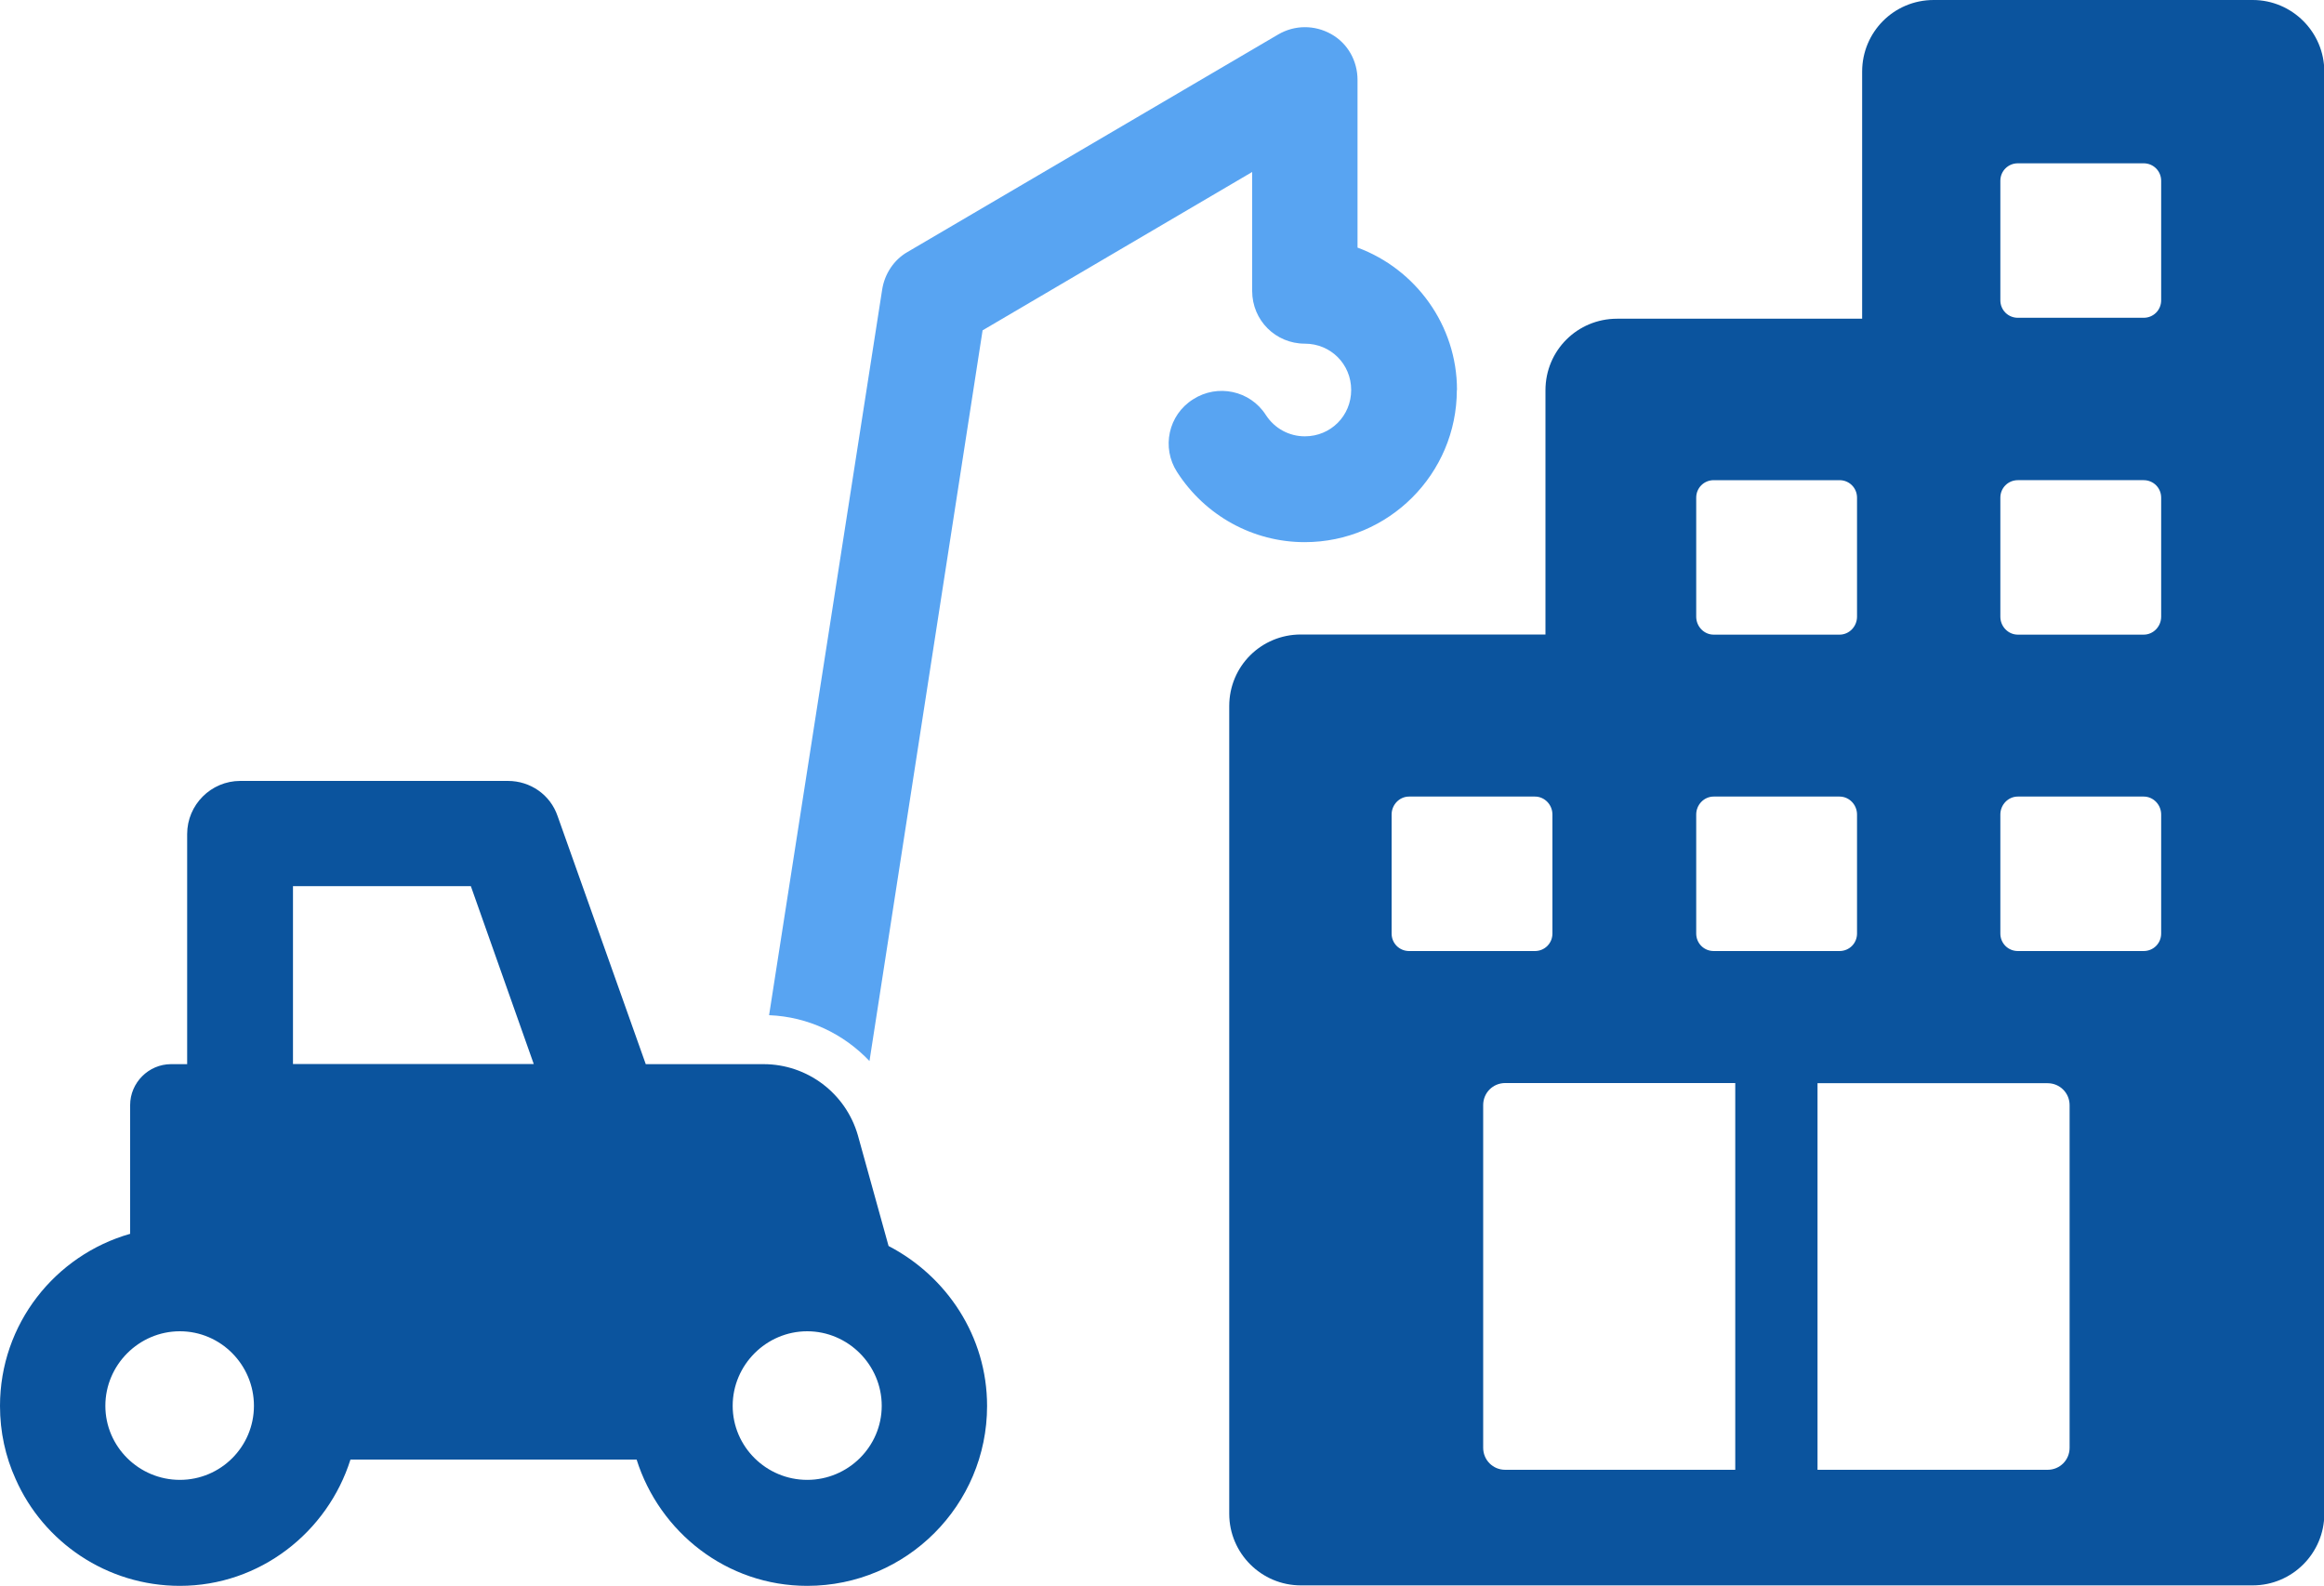
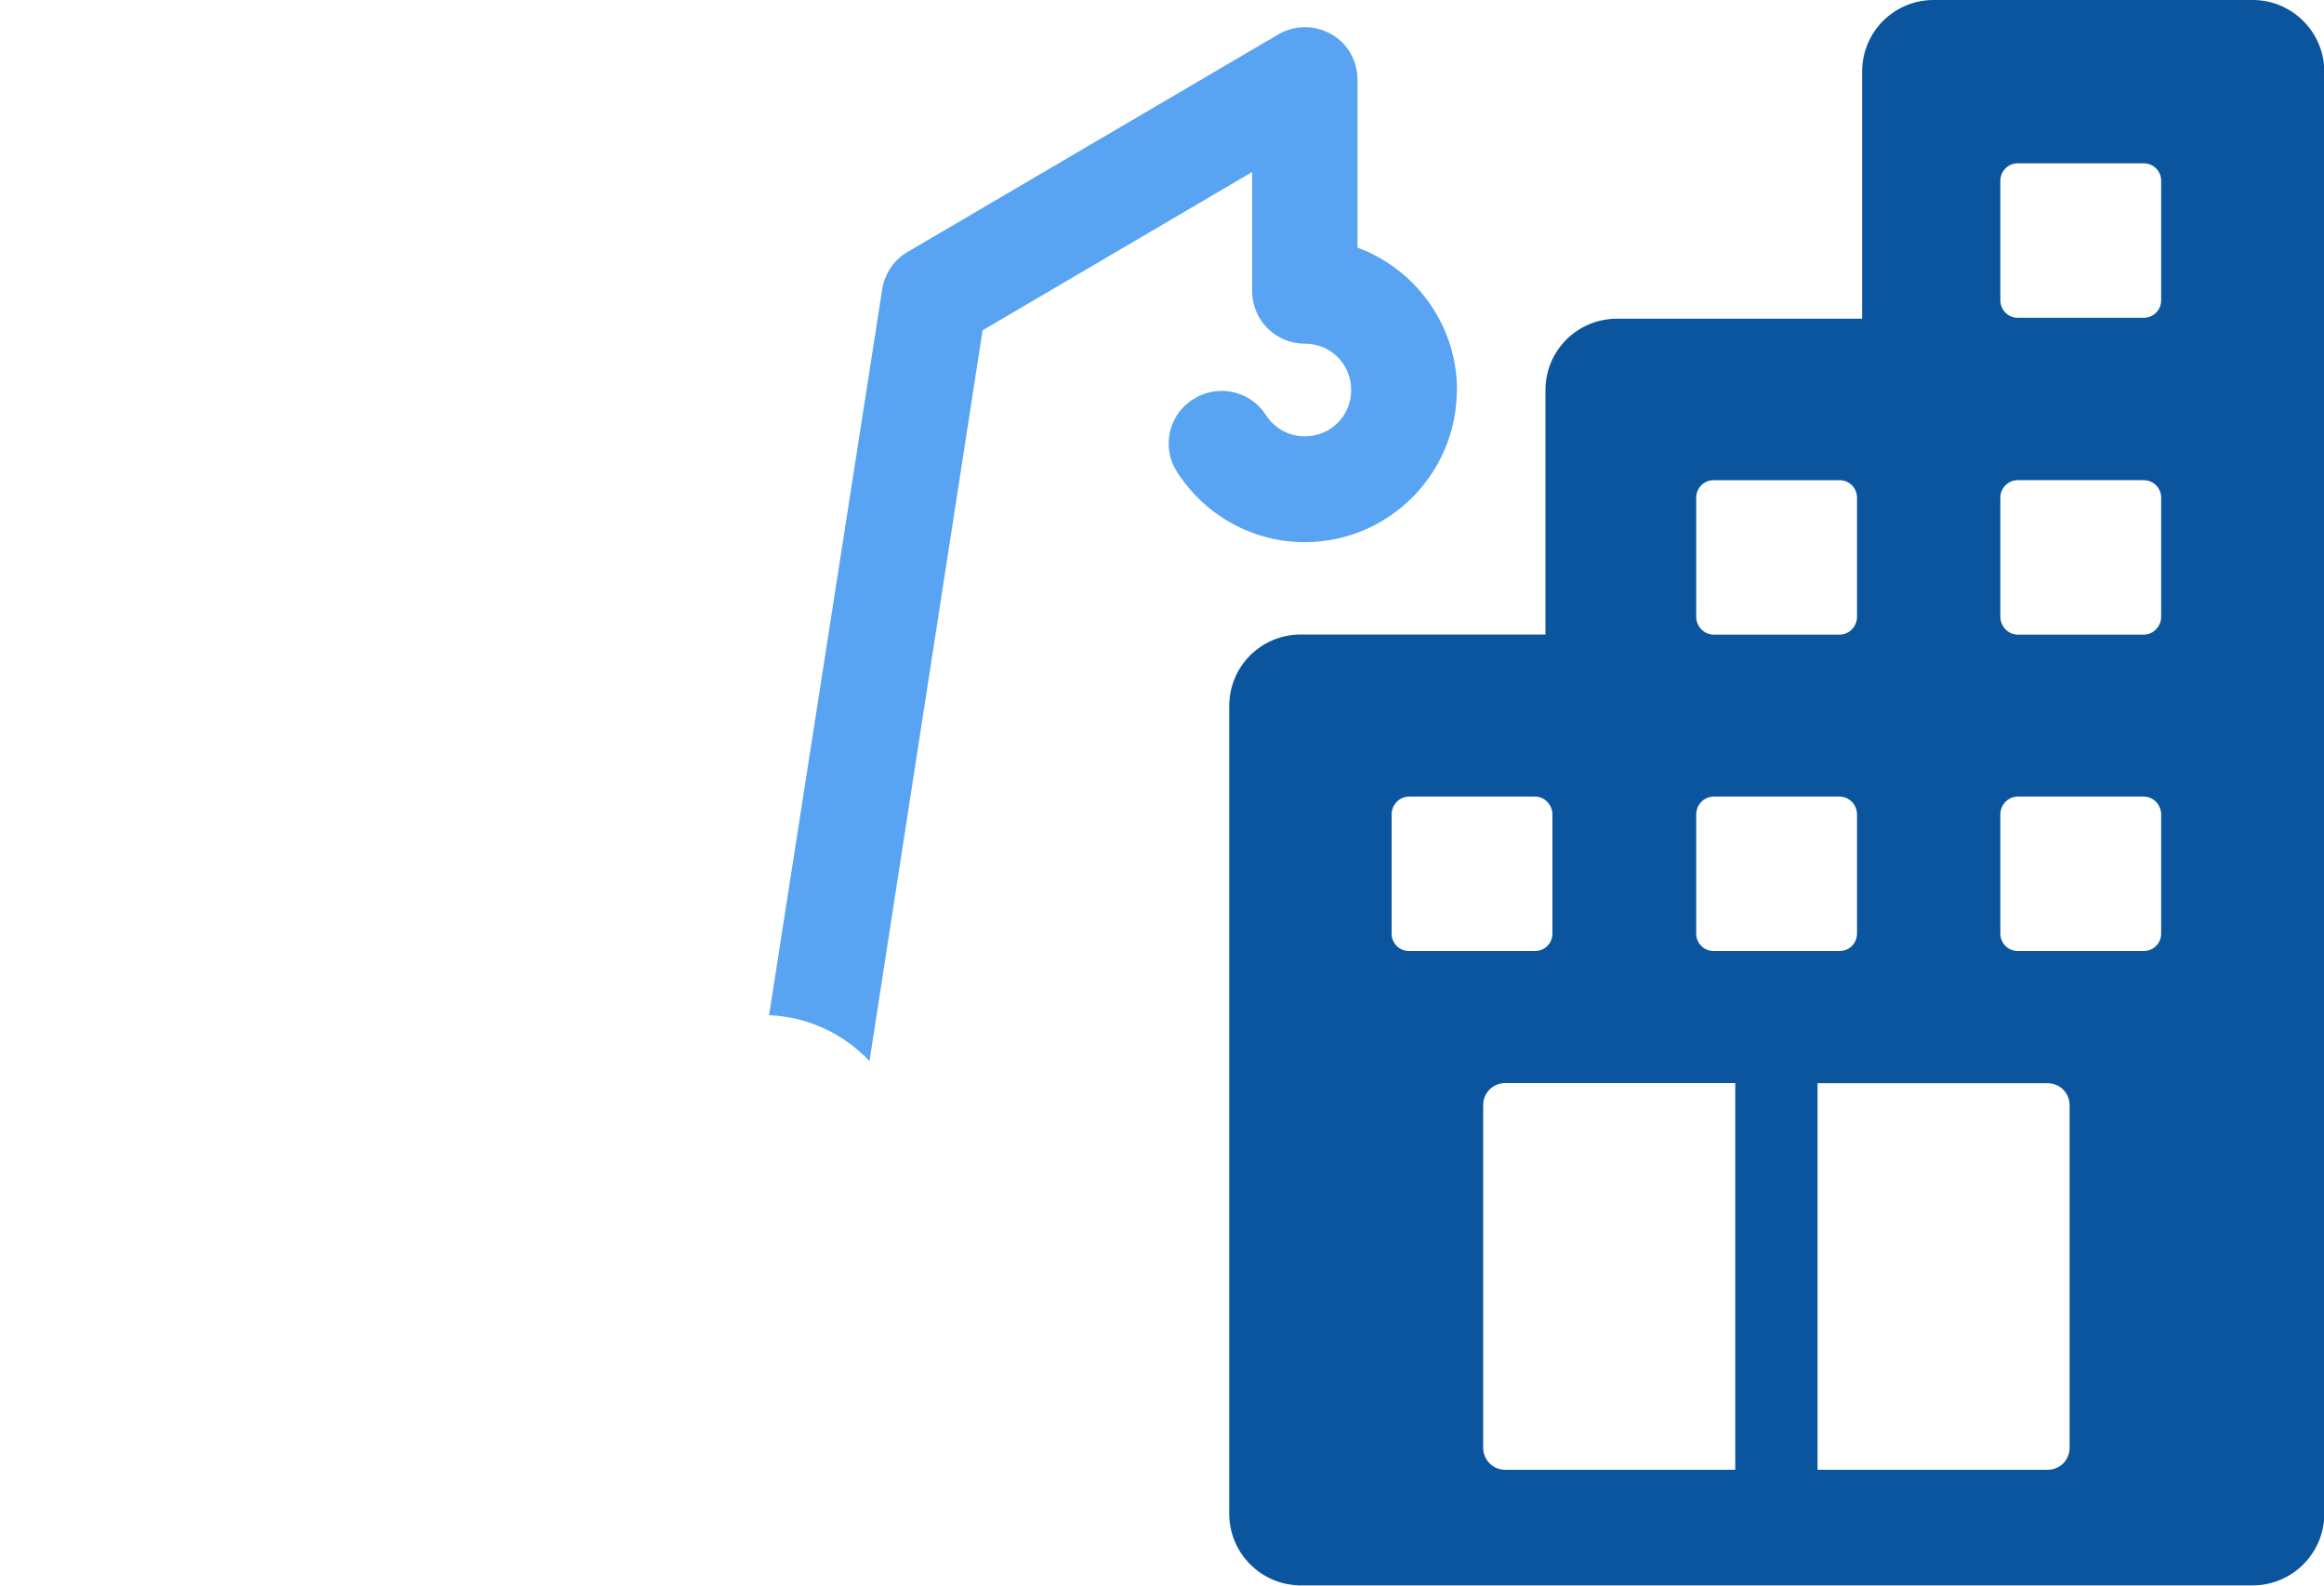
<svg xmlns="http://www.w3.org/2000/svg" id="uuid-86043e25-555a-40ff-ae2b-834e5fffbff4" viewBox="0 0 150 102.34">
  <defs>
    <style>.uuid-528dee67-a03e-4db3-8411-76f61213c677{fill:#58a4f2;}.uuid-528dee67-a03e-4db3-8411-76f61213c677,.uuid-2d4700ca-540e-4f9a-bb46-8a978879bdf0{stroke-width:0px;}.uuid-2d4700ca-540e-4f9a-bb46-8a978879bdf0{fill:#0b549e;}</style>
  </defs>
  <g id="uuid-6968544f-5916-4f10-82e9-db6be1788e49">
-     <path class="uuid-528dee67-a03e-4db3-8411-76f61213c677" d="m94.03,25.17c0,5.41-4.4,9.82-9.82,9.82-3.33,0-6.42-1.7-8.24-4.53-1.01-1.57-.57-3.68,1.04-4.69,1.57-1.01,3.68-.57,4.69,1.01.57.88,1.51,1.38,2.52,1.38,1.67,0,2.99-1.32,2.99-2.99s-1.32-2.99-2.99-2.99c-1.89,0-3.4-1.51-3.4-3.4v-7.68l-17.4,10.22-7.3,47.16c-1.67-1.76-3.96-2.86-6.48-2.96l7.3-46.84c.16-1.01.76-1.92,1.64-2.42l23.91-14.03c1.07-.63,2.36-.63,3.43-.03,1.07.6,1.7,1.73,1.7,2.96v10.82c3.74,1.38,6.42,5,6.42,9.19Z" />
+     <path class="uuid-528dee67-a03e-4db3-8411-76f61213c677" d="m94.03,25.17c0,5.41-4.4,9.82-9.82,9.82-3.33,0-6.42-1.7-8.24-4.53-1.01-1.57-.57-3.68,1.04-4.69,1.57-1.01,3.68-.57,4.69,1.01.57.88,1.51,1.38,2.52,1.38,1.67,0,2.99-1.32,2.99-2.99s-1.32-2.99-2.99-2.99c-1.89,0-3.4-1.51-3.4-3.4v-7.68l-17.4,10.22-7.3,47.16c-1.67-1.76-3.96-2.86-6.48-2.96l7.3-46.84c.16-1.01.76-1.92,1.64-2.42l23.91-14.03c1.07-.63,2.36-.63,3.43-.03,1.07.6,1.7,1.73,1.7,2.96v10.82c3.74,1.38,6.42,5,6.42,9.19" />
    <path class="uuid-2d4700ca-540e-4f9a-bb46-8a978879bdf0" d="m145.38,0h-20.57c-2.58,0-4.62,2.08-4.62,4.62v15.95h-15.82c-2.55,0-4.62,2.04-4.62,4.62v15.76h-15.79c-2.55,0-4.62,2.04-4.62,4.62v52.13c0,2.55,2.08,4.62,4.62,4.62h61.44c2.55,0,4.62-2.08,4.62-4.62V4.62c0-2.55-2.08-4.62-4.62-4.62Zm-35.9,32.12c0-.63.5-1.13,1.13-1.13h8.12c.63,0,1.13.5,1.13,1.13v7.68c0,.63-.5,1.16-1.13,1.16h-8.12c-.63,0-1.13-.53-1.13-1.16v-7.68Zm0,20.45c0-.63.5-1.16,1.13-1.16h8.12c.63,0,1.13.53,1.13,1.16v7.68c0,.63-.5,1.13-1.13,1.13h-8.12c-.63,0-1.13-.5-1.13-1.13v-7.68Zm-19.66,7.68v-7.68c0-.63.5-1.16,1.13-1.16h8.12c.63,0,1.13.53,1.13,1.16v7.68c0,.63-.5,1.13-1.13,1.13h-8.12c-.63,0-1.13-.5-1.13-1.13Zm22.18,34.61h-14.85c-.79,0-1.42-.63-1.42-1.42v-22.12c0-.79.63-1.42,1.42-1.42h14.85v24.95Zm21.58-1.42c0,.79-.63,1.42-1.42,1.42h-14.85v-24.95h14.85c.79,0,1.42.63,1.42,1.42v22.12Zm5.91-33.19c0,.63-.5,1.13-1.13,1.13h-8.12c-.63,0-1.13-.5-1.13-1.13v-7.68c0-.63.5-1.16,1.13-1.16h8.12c.63,0,1.13.53,1.13,1.16v7.68Zm0-20.45c0,.63-.5,1.16-1.13,1.16h-8.12c-.63,0-1.13-.53-1.13-1.16v-7.68c0-.63.5-1.13,1.13-1.13h8.12c.63,0,1.13.5,1.13,1.13v7.68Zm0-20.42c0,.63-.5,1.13-1.13,1.13h-8.12c-.63,0-1.13-.5-1.13-1.13v-7.71c0-.63.5-1.13,1.13-1.13h8.12c.63,0,1.13.5,1.13,1.13v7.71Z" />
-     <path class="uuid-2d4700ca-540e-4f9a-bb46-8a978879bdf0" d="m57.35,80.41l-1.98-7.14h0c-.78-2.71-3.26-4.59-6.09-4.59h-7.6l-5.69-16.01c-.47-1.38-1.76-2.27-3.21-2.27H15.51c-1.89,0-3.43,1.54-3.43,3.43v14.85h-1.04c-1.45,0-2.64,1.2-2.64,2.64v8.31c-4.84,1.38-8.4,5.82-8.4,11.11,0,1.67.35,3.27,1.01,4.72,1.79,4.06,5.88,6.89,10.6,6.89,5.16,0,9.53-3.46,11.01-8.15h18.47c1.48,4.69,5.82,8.15,11.01,8.15,6.42,0,11.61-5.22,11.61-11.61,0-4.5-2.61-8.37-6.35-10.32Zm-45.74,15.1c-2.64,0-4.81-2.14-4.81-4.78s2.17-4.81,4.81-4.81,4.78,2.17,4.78,4.81-2.14,4.78-4.78,4.78Zm7.3-26.84v-11.48h11.48l4.06,11.48h-15.54Zm33.19,26.84c-2.64,0-4.81-2.14-4.81-4.78s2.17-4.81,4.81-4.81,4.81,2.17,4.81,4.81-2.17,4.78-4.81,4.78Z" />
  </g>
</svg>